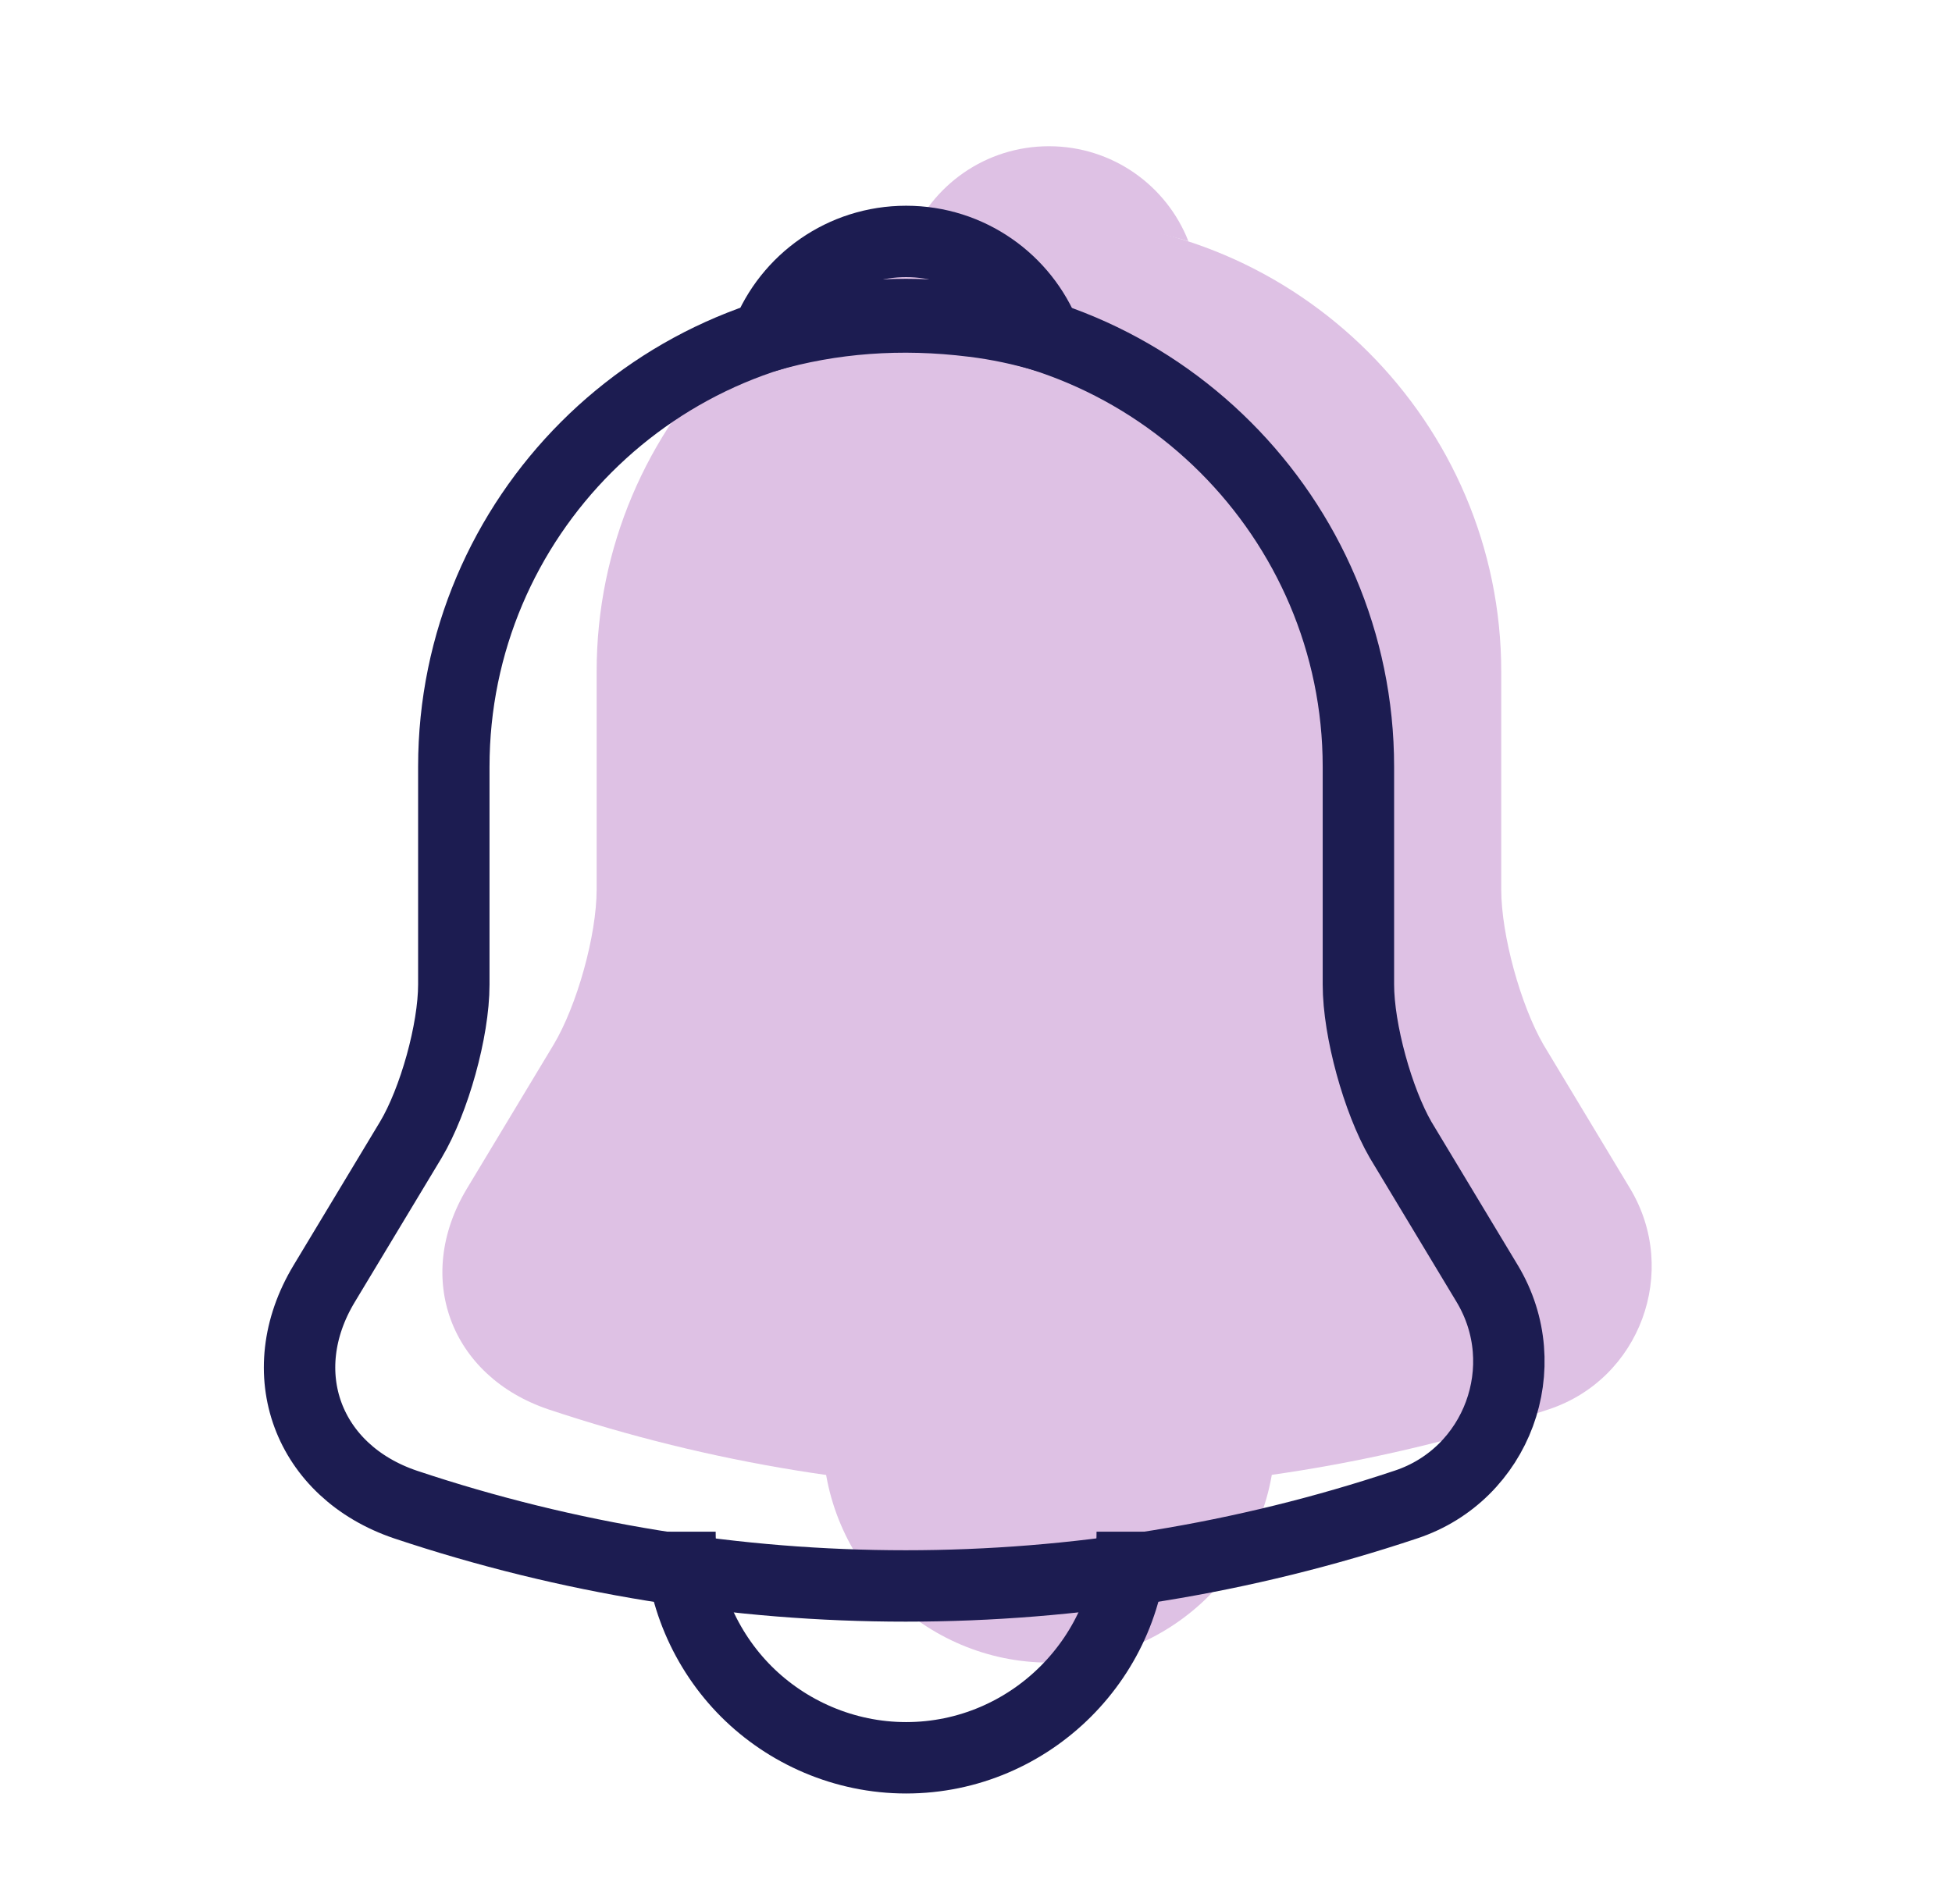
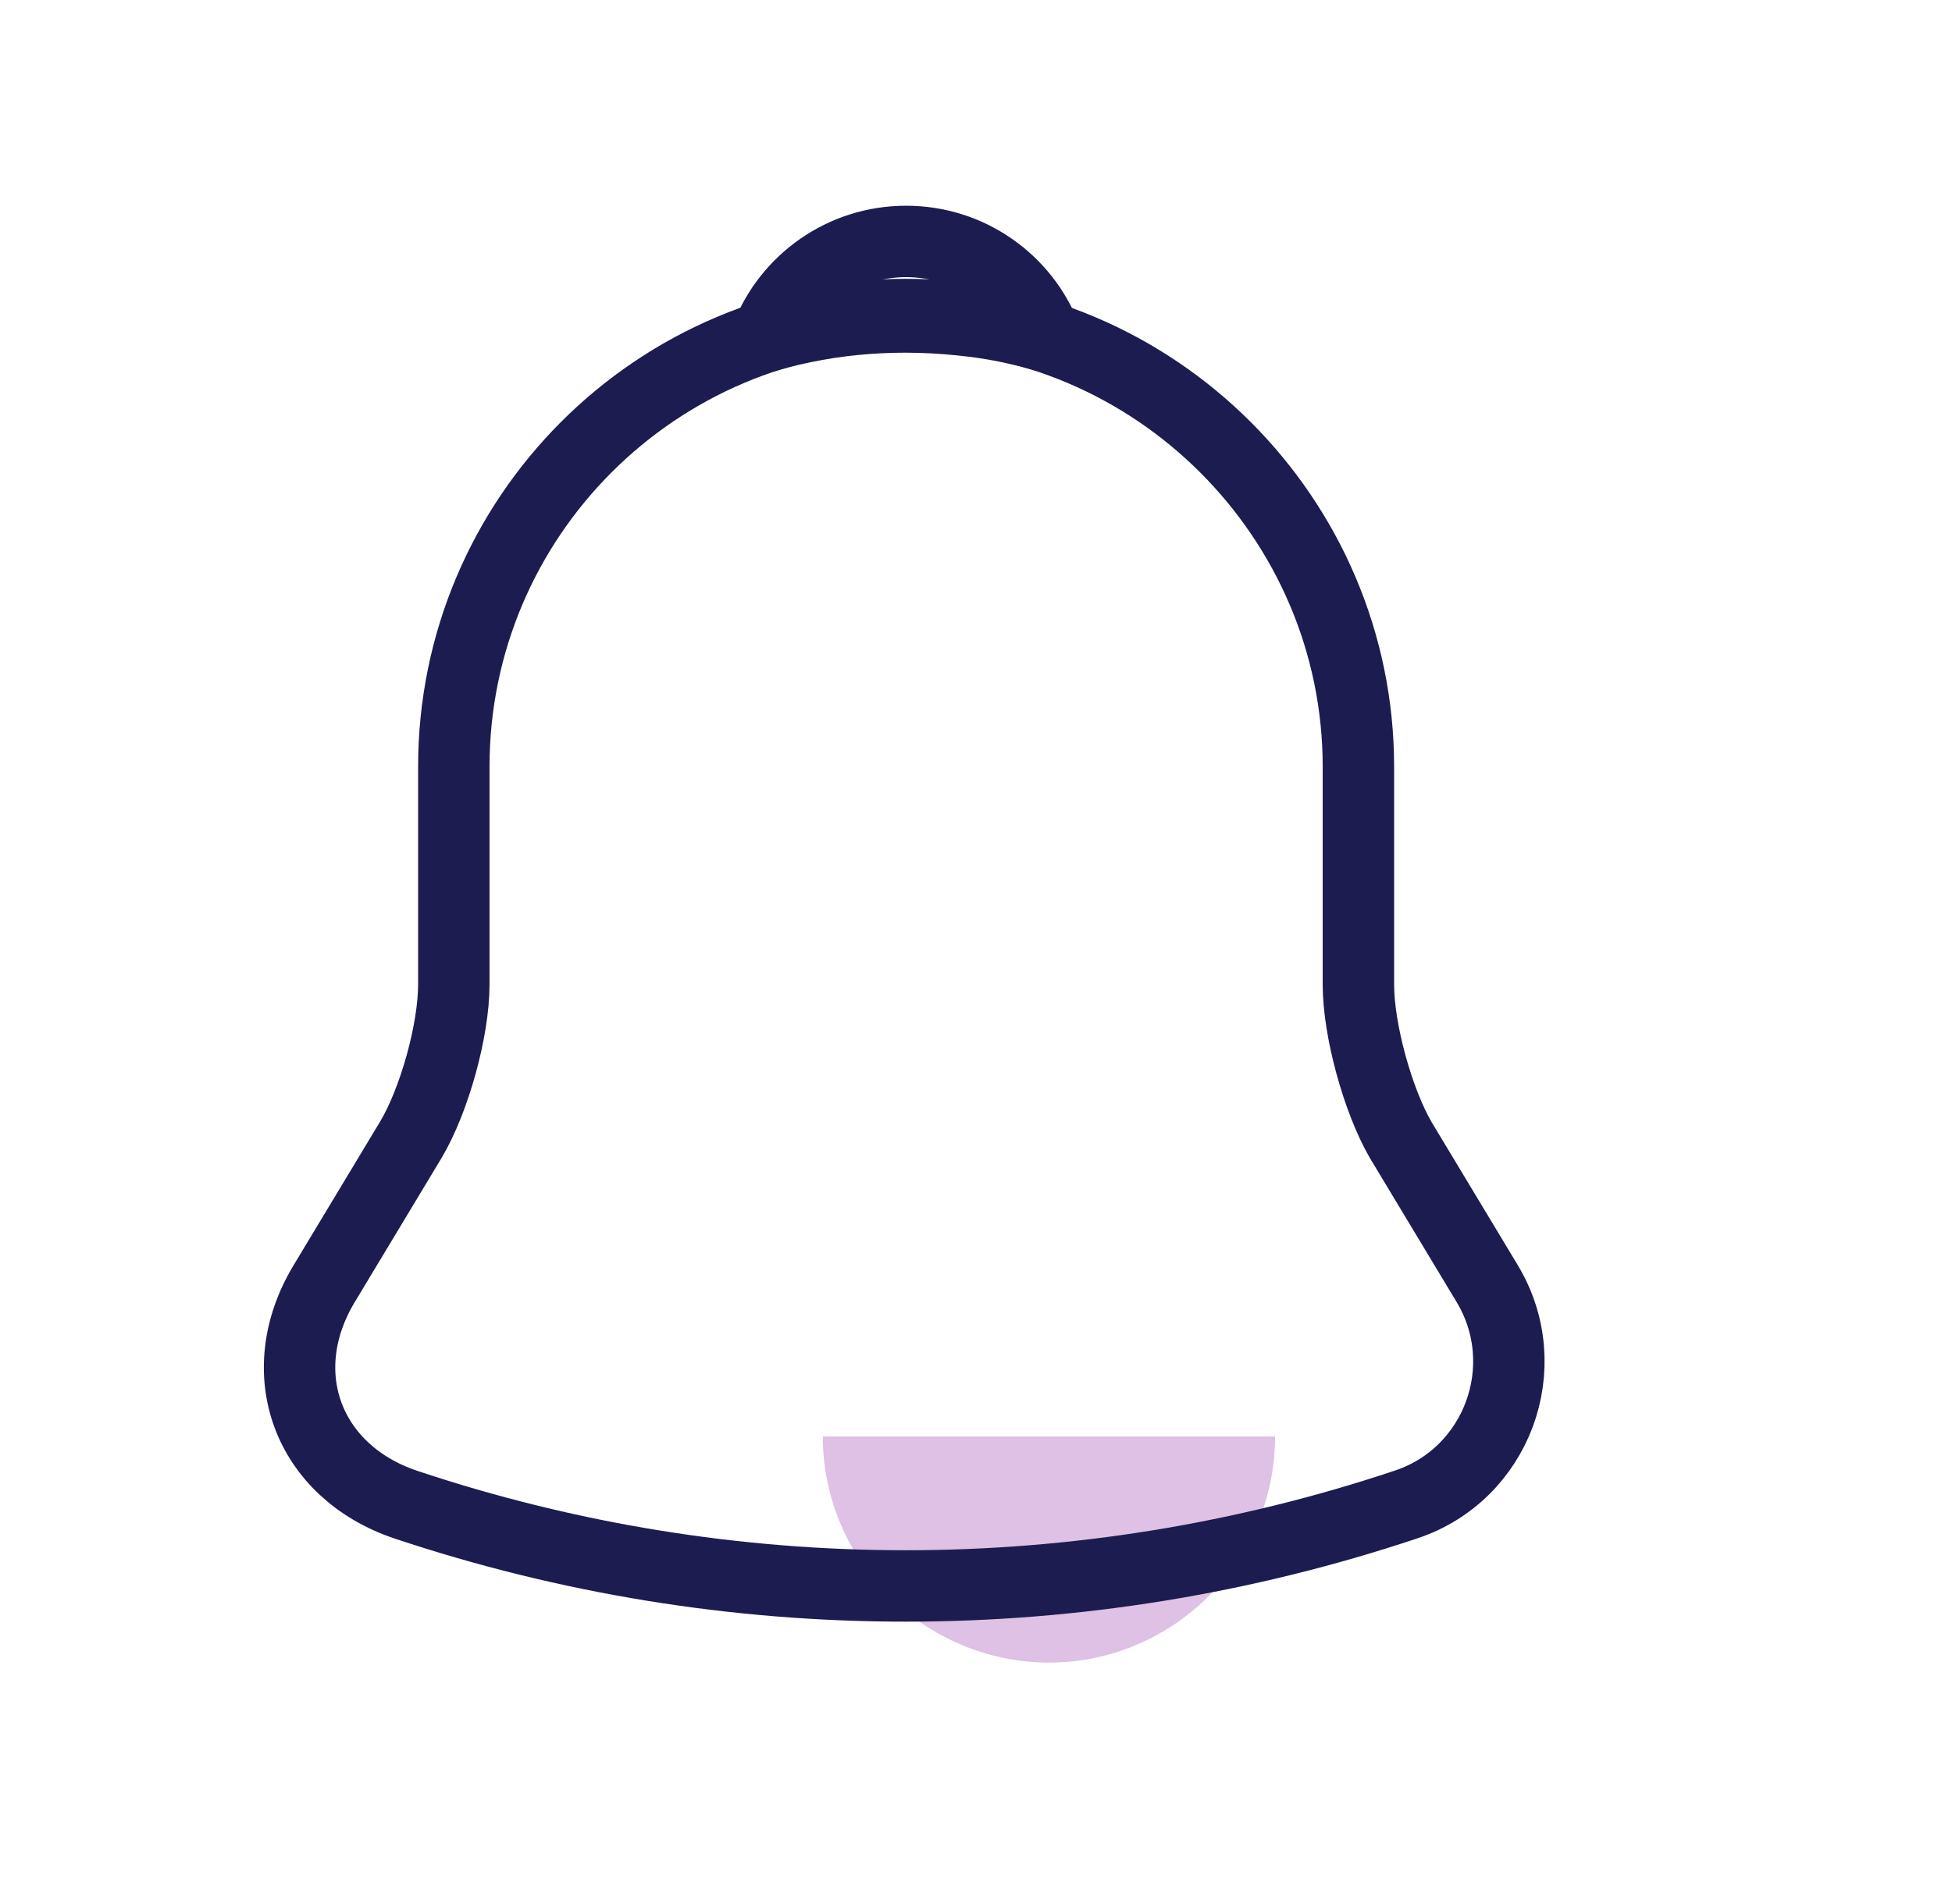
<svg xmlns="http://www.w3.org/2000/svg" width="41" height="40" viewBox="0 0 41 40" fill="none">
-   <path d="M22.032 4.607C16.791 4.607 12.532 8.867 12.532 14.107V18.683C12.532 19.649 12.12 21.122 11.629 21.945L9.808 24.969C8.684 26.837 9.46 28.912 11.518 29.608C18.343 31.888 25.705 31.888 32.529 29.608C34.445 28.975 35.284 26.711 34.239 24.969L32.418 21.945C31.943 21.122 31.532 19.649 31.532 18.683V14.107C31.532 8.882 27.257 4.607 22.032 4.607Z" fill="#DEC1E4" />
-   <path d="M24.961 5.067C24.47 4.924 23.963 4.813 23.441 4.75C21.921 4.56 20.464 4.671 19.102 5.067C19.562 3.895 20.702 3.072 22.032 3.072C23.362 3.072 24.502 3.895 24.961 5.067Z" fill="#DEC1E4" />
  <path d="M26.782 30.178C26.782 32.791 24.644 34.928 22.032 34.928C20.733 34.928 19.53 34.39 18.675 33.535C17.82 32.68 17.282 31.477 17.282 30.178" fill="#DEC1E4" />
  <path d="M19.032 6.607C13.791 6.607 9.532 10.867 9.532 16.107V20.683C9.532 21.649 9.12 23.122 8.629 23.945L6.808 26.969C5.684 28.837 6.46 30.912 8.518 31.608C15.342 33.888 22.705 33.888 29.529 31.608C31.445 30.975 32.284 28.711 31.239 26.969L29.418 23.945C28.943 23.122 28.532 21.649 28.532 20.683V16.107C28.532 10.882 24.257 6.607 19.032 6.607Z" stroke="#1C1C51" stroke-width="1.5" stroke-miterlimit="10" stroke-linecap="round" />
  <path d="M21.961 7.067C21.47 6.924 20.963 6.813 20.441 6.75C18.921 6.56 17.464 6.671 16.102 7.067C16.562 5.895 17.702 5.072 19.032 5.072C20.362 5.072 21.502 5.895 21.961 7.067Z" stroke="#1C1C51" stroke-width="1.5" stroke-miterlimit="10" stroke-linecap="round" stroke-linejoin="round" />
-   <path d="M23.782 32.178C23.782 34.791 21.644 36.928 19.032 36.928C17.733 36.928 16.53 36.39 15.675 35.535C14.82 34.68 14.282 33.477 14.282 32.178" stroke="#1C1C51" stroke-width="1.5" stroke-miterlimit="10" />
</svg>